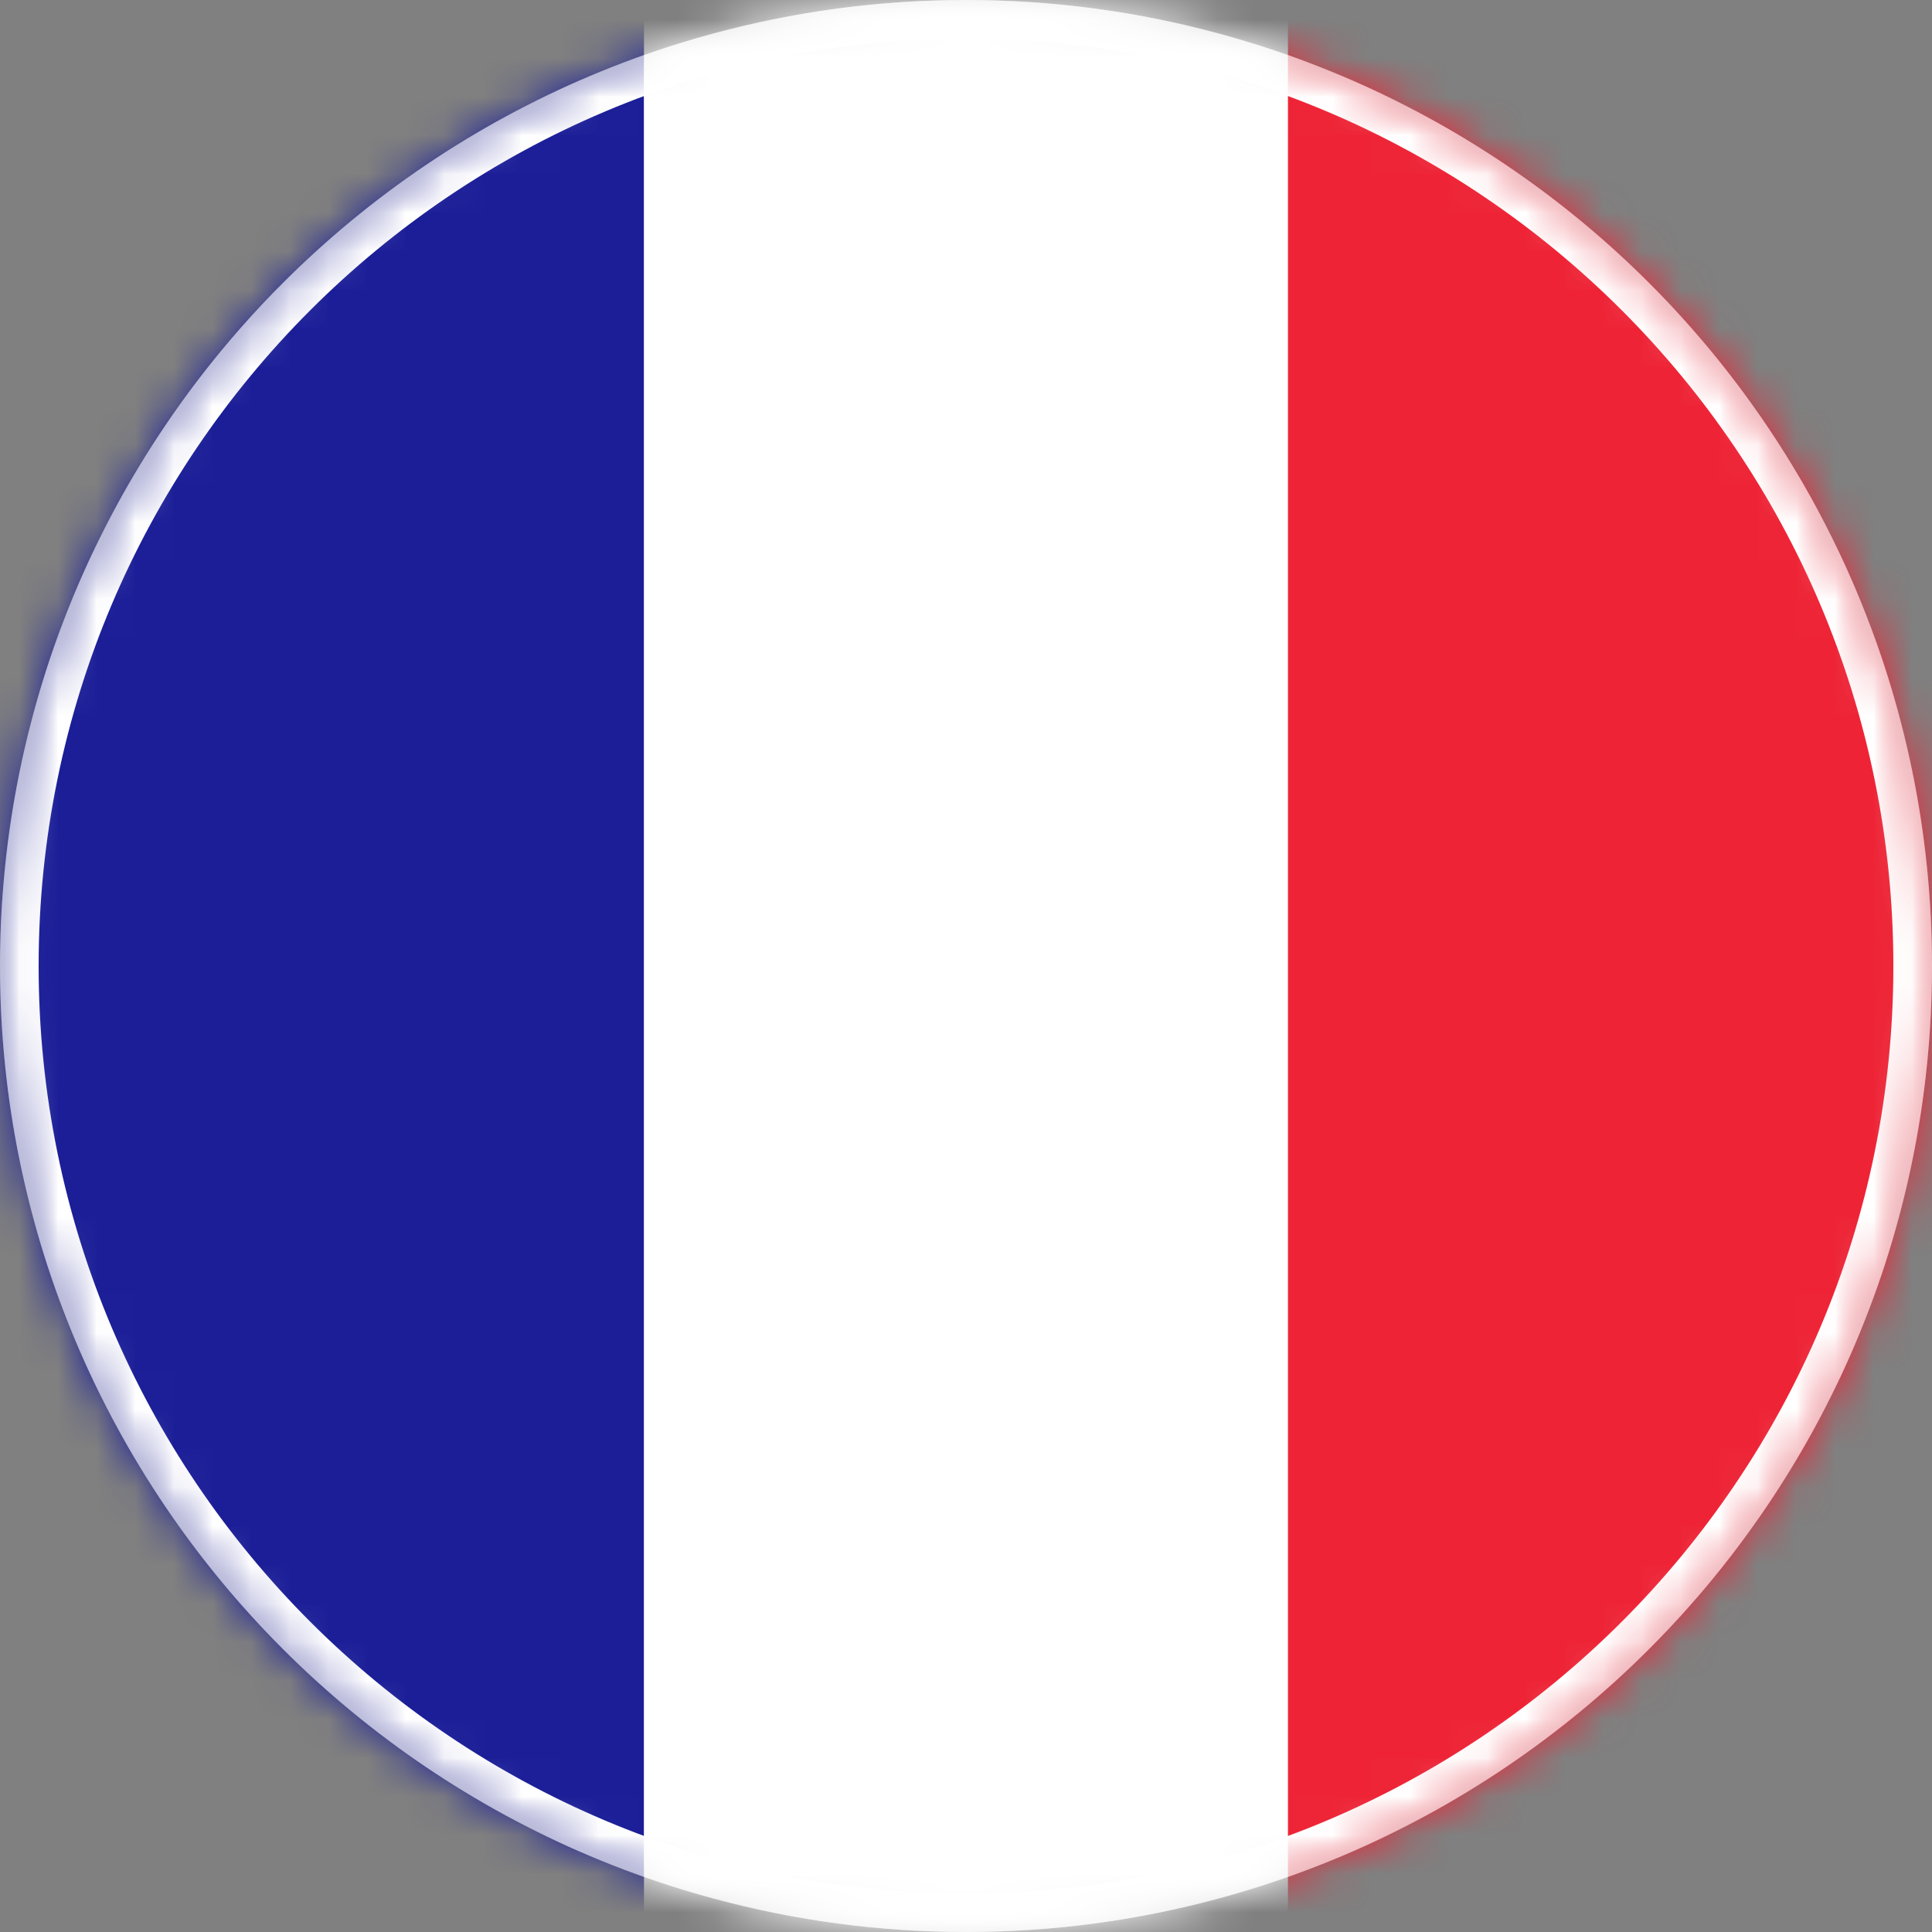
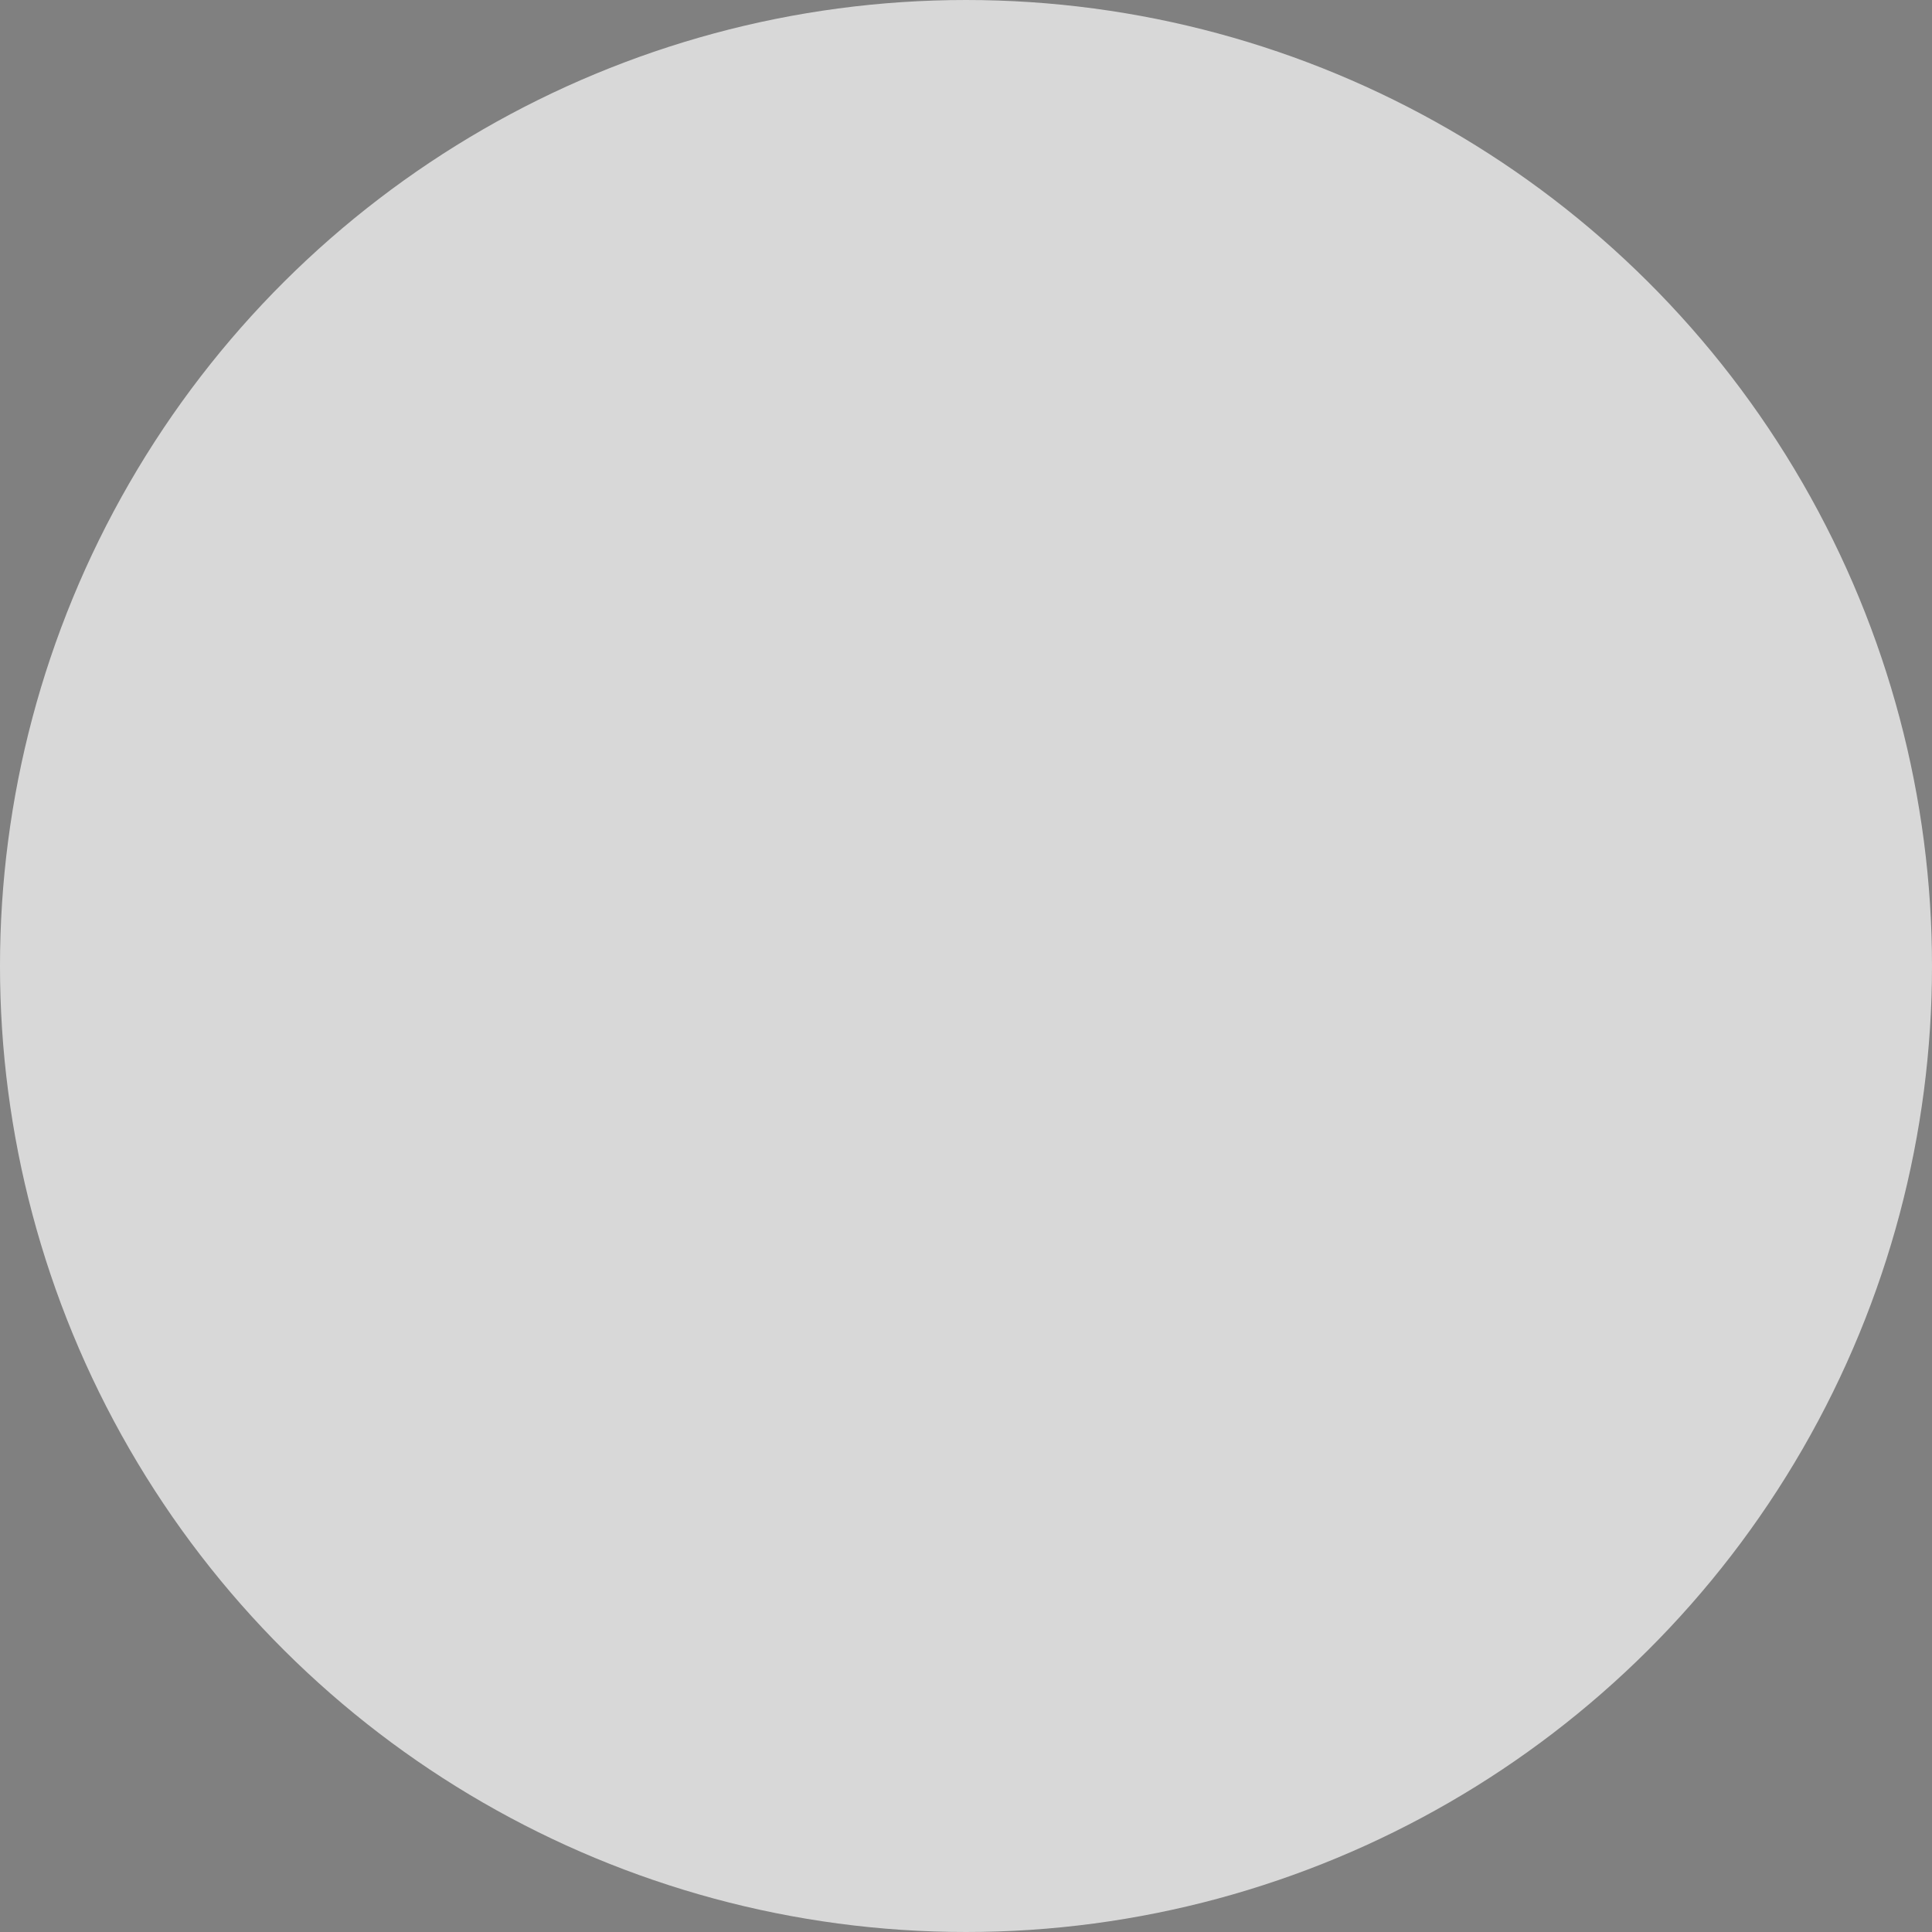
<svg xmlns="http://www.w3.org/2000/svg" xmlns:xlink="http://www.w3.org/1999/xlink" width="50" height="50" viewBox="0 0 50 50">
  <rect x="0" y="0" width="50" height="50" fill="#808080" stroke="none" />
  <defs>
    <circle id="a" cx="25" cy="25" r="25" />
  </defs>
  <g fill="none" fill-rule="evenodd" transform="rotate(90 25 25)">
    <mask id="b" fill="#fff">
      <use xlink:href="#a" />
    </mask>
    <use fill="#D8D8D8" xlink:href="#a" />
-     <path fill="#1B1E97" d="M0 33.333h51.667v18.334H0z" mask="url(#b)" />
-     <path fill="#FFF" d="M0 16.667h51.667v16.666H0z" mask="url(#b)" />
-     <path fill="#EE2436" d="M0-1.667h51.667v18.334H0z" mask="url(#b)" />
-     <path fill="#FFF" fill-rule="nonzero" d="M25 0c13.807 0 25 11.193 25 25S38.807 50 25 50 0 38.807 0 25 11.193 0 25 0zm0 1C11.745 1 1 11.745 1 25s10.745 24 24 24 24-10.745 24-24S38.255 1 25 1z" mask="url(#b)" />
  </g>
</svg>